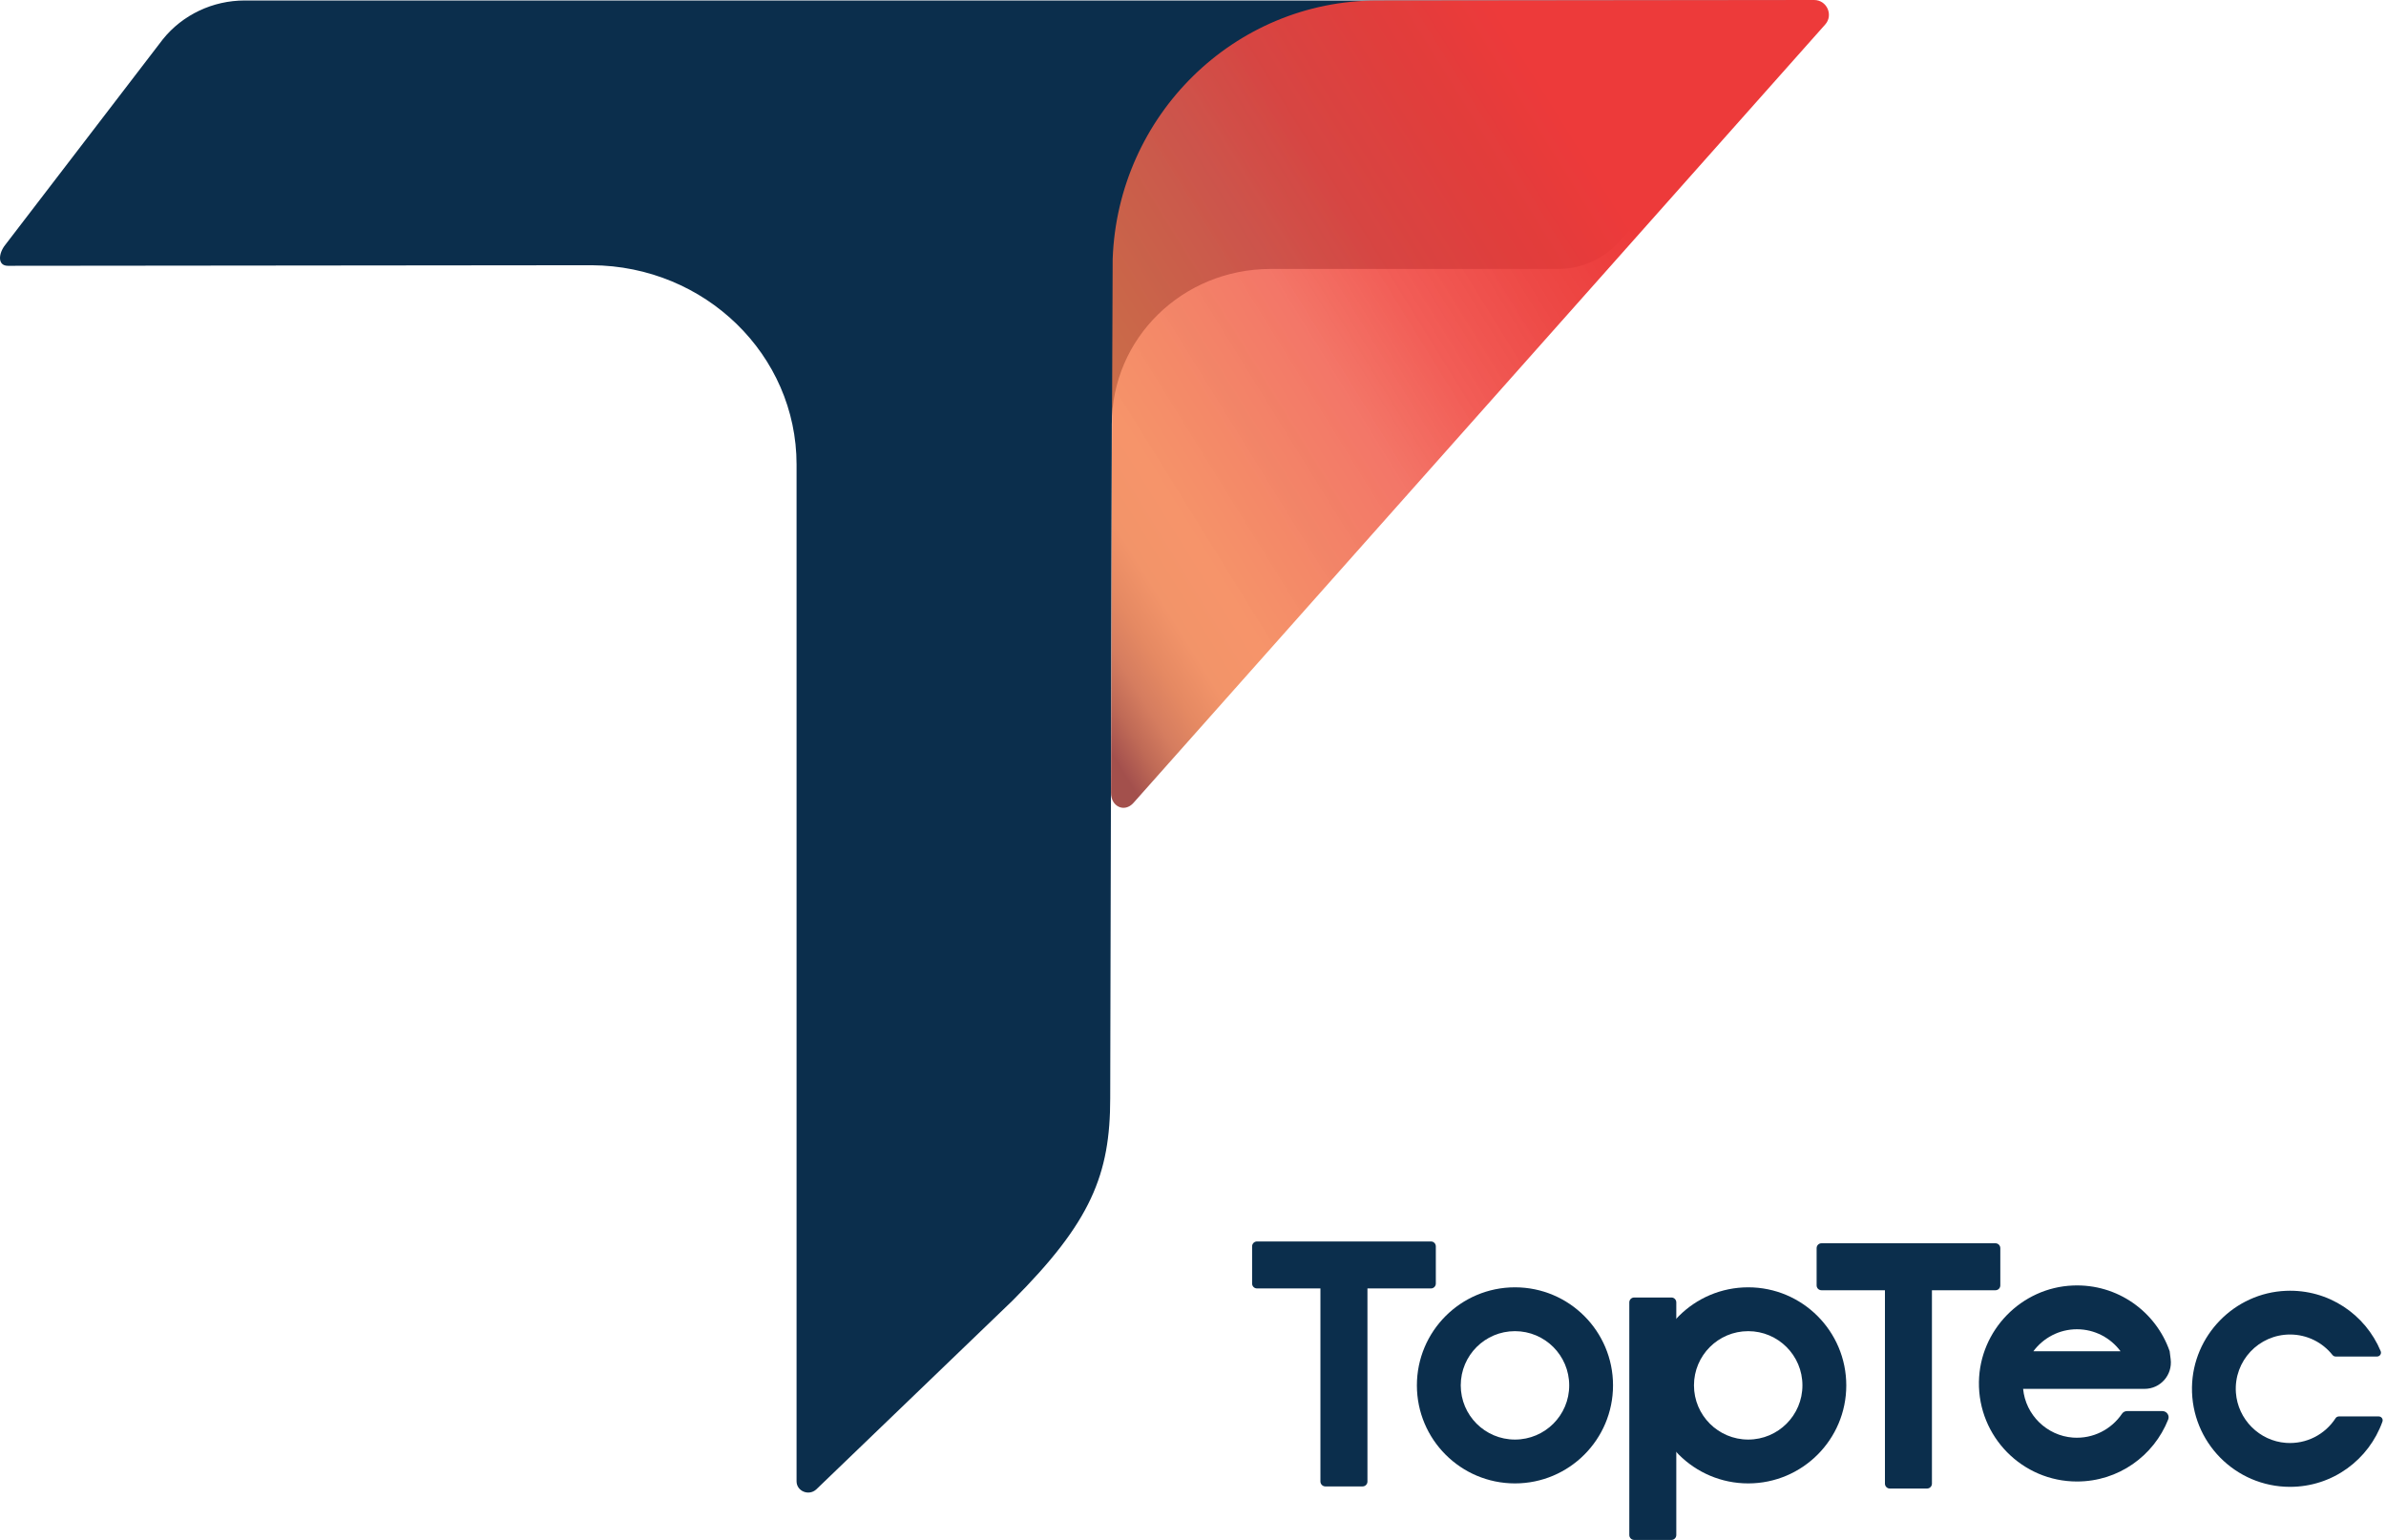
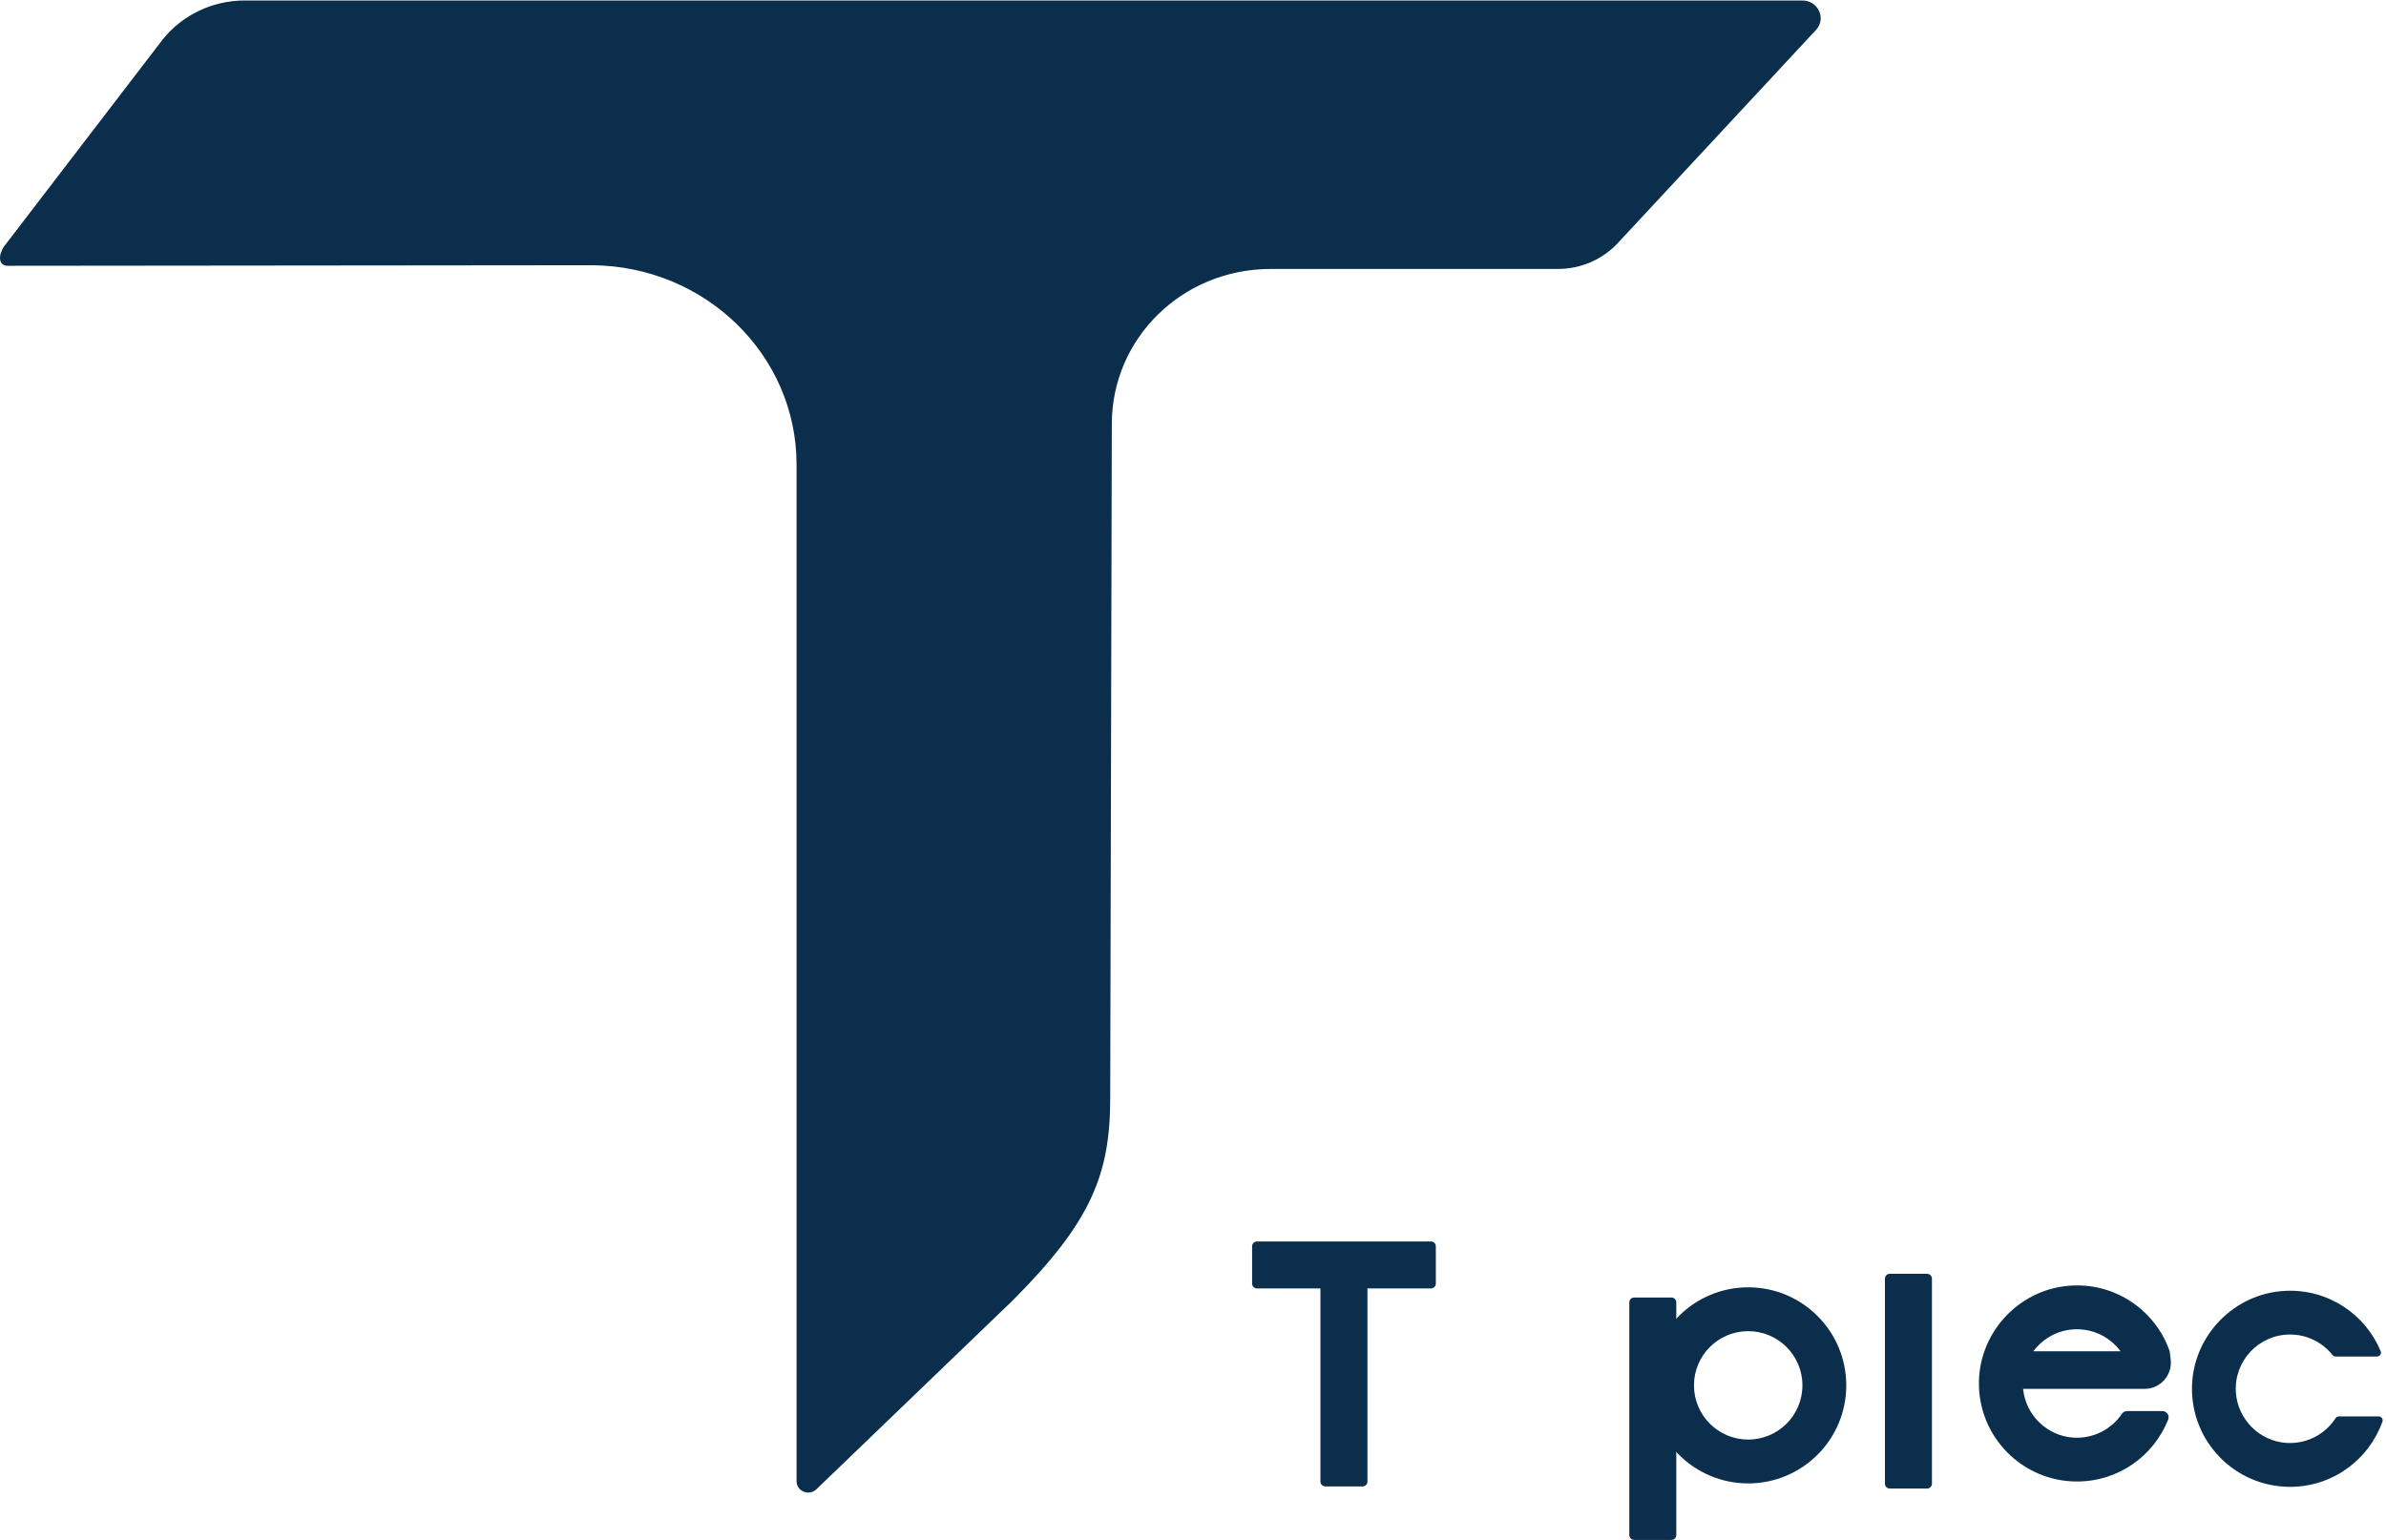
<svg xmlns="http://www.w3.org/2000/svg" width="79" height="51" viewBox="0 0 79 51" fill="none">
  <path d="M43.719 49.065V42.279C43.719 42.188 43.791 42.116 43.882 42.116H45.113C45.204 42.116 45.276 42.188 45.276 42.279V49.065C45.276 49.156 45.204 49.228 45.113 49.228H43.882C43.794 49.228 43.719 49.154 43.719 49.065Z" fill="#0B2E4C" />
  <path d="M41.62 41.115H47.378C47.468 41.115 47.54 41.187 47.54 41.278V42.509C47.54 42.599 47.468 42.671 47.378 42.671H41.62C41.529 42.671 41.457 42.599 41.457 42.509V41.278C41.457 41.187 41.529 41.115 41.62 41.115Z" fill="#0B2E4C" />
  <path d="M62.41 49.135V42.348C62.41 42.258 62.482 42.186 62.572 42.186H63.803C63.894 42.186 63.966 42.258 63.966 42.348V49.135C63.966 49.226 63.894 49.298 63.803 49.298H62.572C62.484 49.298 62.41 49.226 62.41 49.135Z" fill="#0B2E4C" />
-   <path d="M60.31 41.175H66.068C66.158 41.175 66.23 41.247 66.23 41.338V42.569C66.23 42.659 66.158 42.731 66.068 42.731H60.31C60.219 42.731 60.148 42.659 60.148 42.569V41.338C60.148 41.247 60.219 41.175 60.31 41.175Z" fill="#0B2E4C" />
-   <path d="M50.16 42.634C48.367 42.634 46.913 44.088 46.913 45.881C46.913 47.674 48.367 49.128 50.16 49.128C51.953 49.128 53.407 47.674 53.407 45.881C53.407 44.088 51.956 42.634 50.16 42.634ZM50.16 47.676C49.168 47.676 48.365 46.873 48.365 45.881C48.365 44.889 49.168 44.086 50.16 44.086C51.152 44.086 51.956 44.889 51.956 45.881C51.958 46.873 51.152 47.676 50.16 47.676Z" fill="#0B2E4C" />
  <path d="M57.883 42.634C56.09 42.634 54.636 44.088 54.636 45.881C54.636 47.674 56.09 49.128 57.883 49.128C59.676 49.128 61.13 47.674 61.13 45.883C61.13 44.088 59.676 42.634 57.883 42.634ZM57.883 47.676C56.891 47.676 56.087 46.873 56.087 45.881C56.087 44.889 56.891 44.086 57.883 44.086C58.874 44.086 59.678 44.889 59.678 45.881C59.678 46.873 58.874 47.676 57.883 47.676Z" fill="#0B2E4C" />
  <path d="M77.33 46.97C76.987 47.498 76.376 47.834 75.691 47.786C74.805 47.723 74.093 47.005 74.03 46.12C73.958 45.07 74.789 44.197 75.823 44.197C76.392 44.197 76.9 44.462 77.228 44.875C77.254 44.906 77.291 44.926 77.33 44.926H78.703C78.796 44.926 78.859 44.834 78.824 44.748C78.317 43.533 77.098 42.692 75.688 42.75C73.979 42.82 72.604 44.232 72.576 45.941C72.548 47.76 74.013 49.242 75.823 49.242C77.235 49.242 78.433 48.341 78.882 47.082C78.912 46.996 78.849 46.91 78.759 46.91H77.439C77.395 46.912 77.351 46.933 77.33 46.97Z" fill="#0B2E4C" />
  <path d="M71.596 46.733H70.425C70.358 46.733 70.295 46.766 70.258 46.822C69.912 47.333 69.308 47.658 68.636 47.611C67.77 47.549 67.066 46.859 66.985 45.997H71.006C71.531 45.997 71.937 45.537 71.87 45.012L71.837 44.75C71.382 43.44 70.111 42.513 68.634 42.574C66.925 42.643 65.55 44.055 65.522 45.765C65.494 47.584 66.96 49.065 68.769 49.065C70.142 49.065 71.312 48.215 71.788 47.012C71.842 46.88 71.742 46.733 71.596 46.733ZM68.767 44.023C69.356 44.023 69.884 44.309 70.211 44.752H67.324C67.652 44.311 68.177 44.023 68.767 44.023Z" fill="#0B2E4C" />
  <path d="M53.946 50.837V43.133C53.946 43.043 54.018 42.971 54.109 42.971H55.34C55.43 42.971 55.502 43.043 55.502 43.133V50.837C55.502 50.928 55.43 51 55.34 51H54.109C54.018 51 53.946 50.928 53.946 50.837Z" fill="#0B2E4C" />
  <path d="M8.102 0.016H59.676C60.199 0.016 60.477 0.618 60.127 0.992L53.563 8.053C53.056 8.596 52.339 8.907 51.584 8.907H42.077C39.142 8.907 36.812 11.207 36.812 14.045L36.759 36.368C36.759 38.902 36.122 40.472 33.526 43.073L27.025 49.328C26.778 49.553 26.374 49.386 26.374 49.058V15.383C26.374 11.755 23.348 8.807 19.595 8.784L0.263 8.803C-0.094 8.803 -0.05 8.389 0.173 8.111L5.392 1.301C6.044 0.49 7.043 0.016 8.102 0.016Z" fill="#0B2E4C" />
-   <path d="M37.53 26.589C37.23 26.928 36.779 26.708 36.786 26.255L36.814 15.037L36.84 8.582C37.009 3.828 40.858 0.016 45.61 0.016L60.066 0C60.486 0 60.712 0.499 60.431 0.813L37.53 26.589Z" fill="url(#paint0_linear_1965_18586)" />
  <defs>
    <linearGradient id="paint0_linear_1965_18586" x1="32.57" y1="18.123" x2="52.823" y2="5.582" gradientUnits="userSpaceOnUse">
      <stop stop-color="#8F2925" stop-opacity="0.82" />
      <stop offset="0.003" stop-color="#922C27" stop-opacity="0.82" />
      <stop offset="0.039" stop-color="#B14931" stop-opacity="0.82" />
      <stop offset="0.077" stop-color="#CC603C" stop-opacity="0.82" />
      <stop offset="0.12" stop-color="#DF6F40" stop-opacity="0.82" />
      <stop offset="0.171" stop-color="#EF7C48" stop-opacity="0.82" />
      <stop offset="0.248" stop-color="#F47D49" stop-opacity="0.82" />
      <stop offset="0.407" stop-color="#F06B49" stop-opacity="0.831" />
      <stop offset="0.539" stop-color="#F15C4B" stop-opacity="0.84" />
      <stop offset="0.684" stop-color="#F04841" stop-opacity="0.89" />
      <stop offset="0.851" stop-color="#EC3E3B" stop-opacity="0.948" />
      <stop offset="1" stop-color="#ED3A3A" />
    </linearGradient>
  </defs>
</svg>